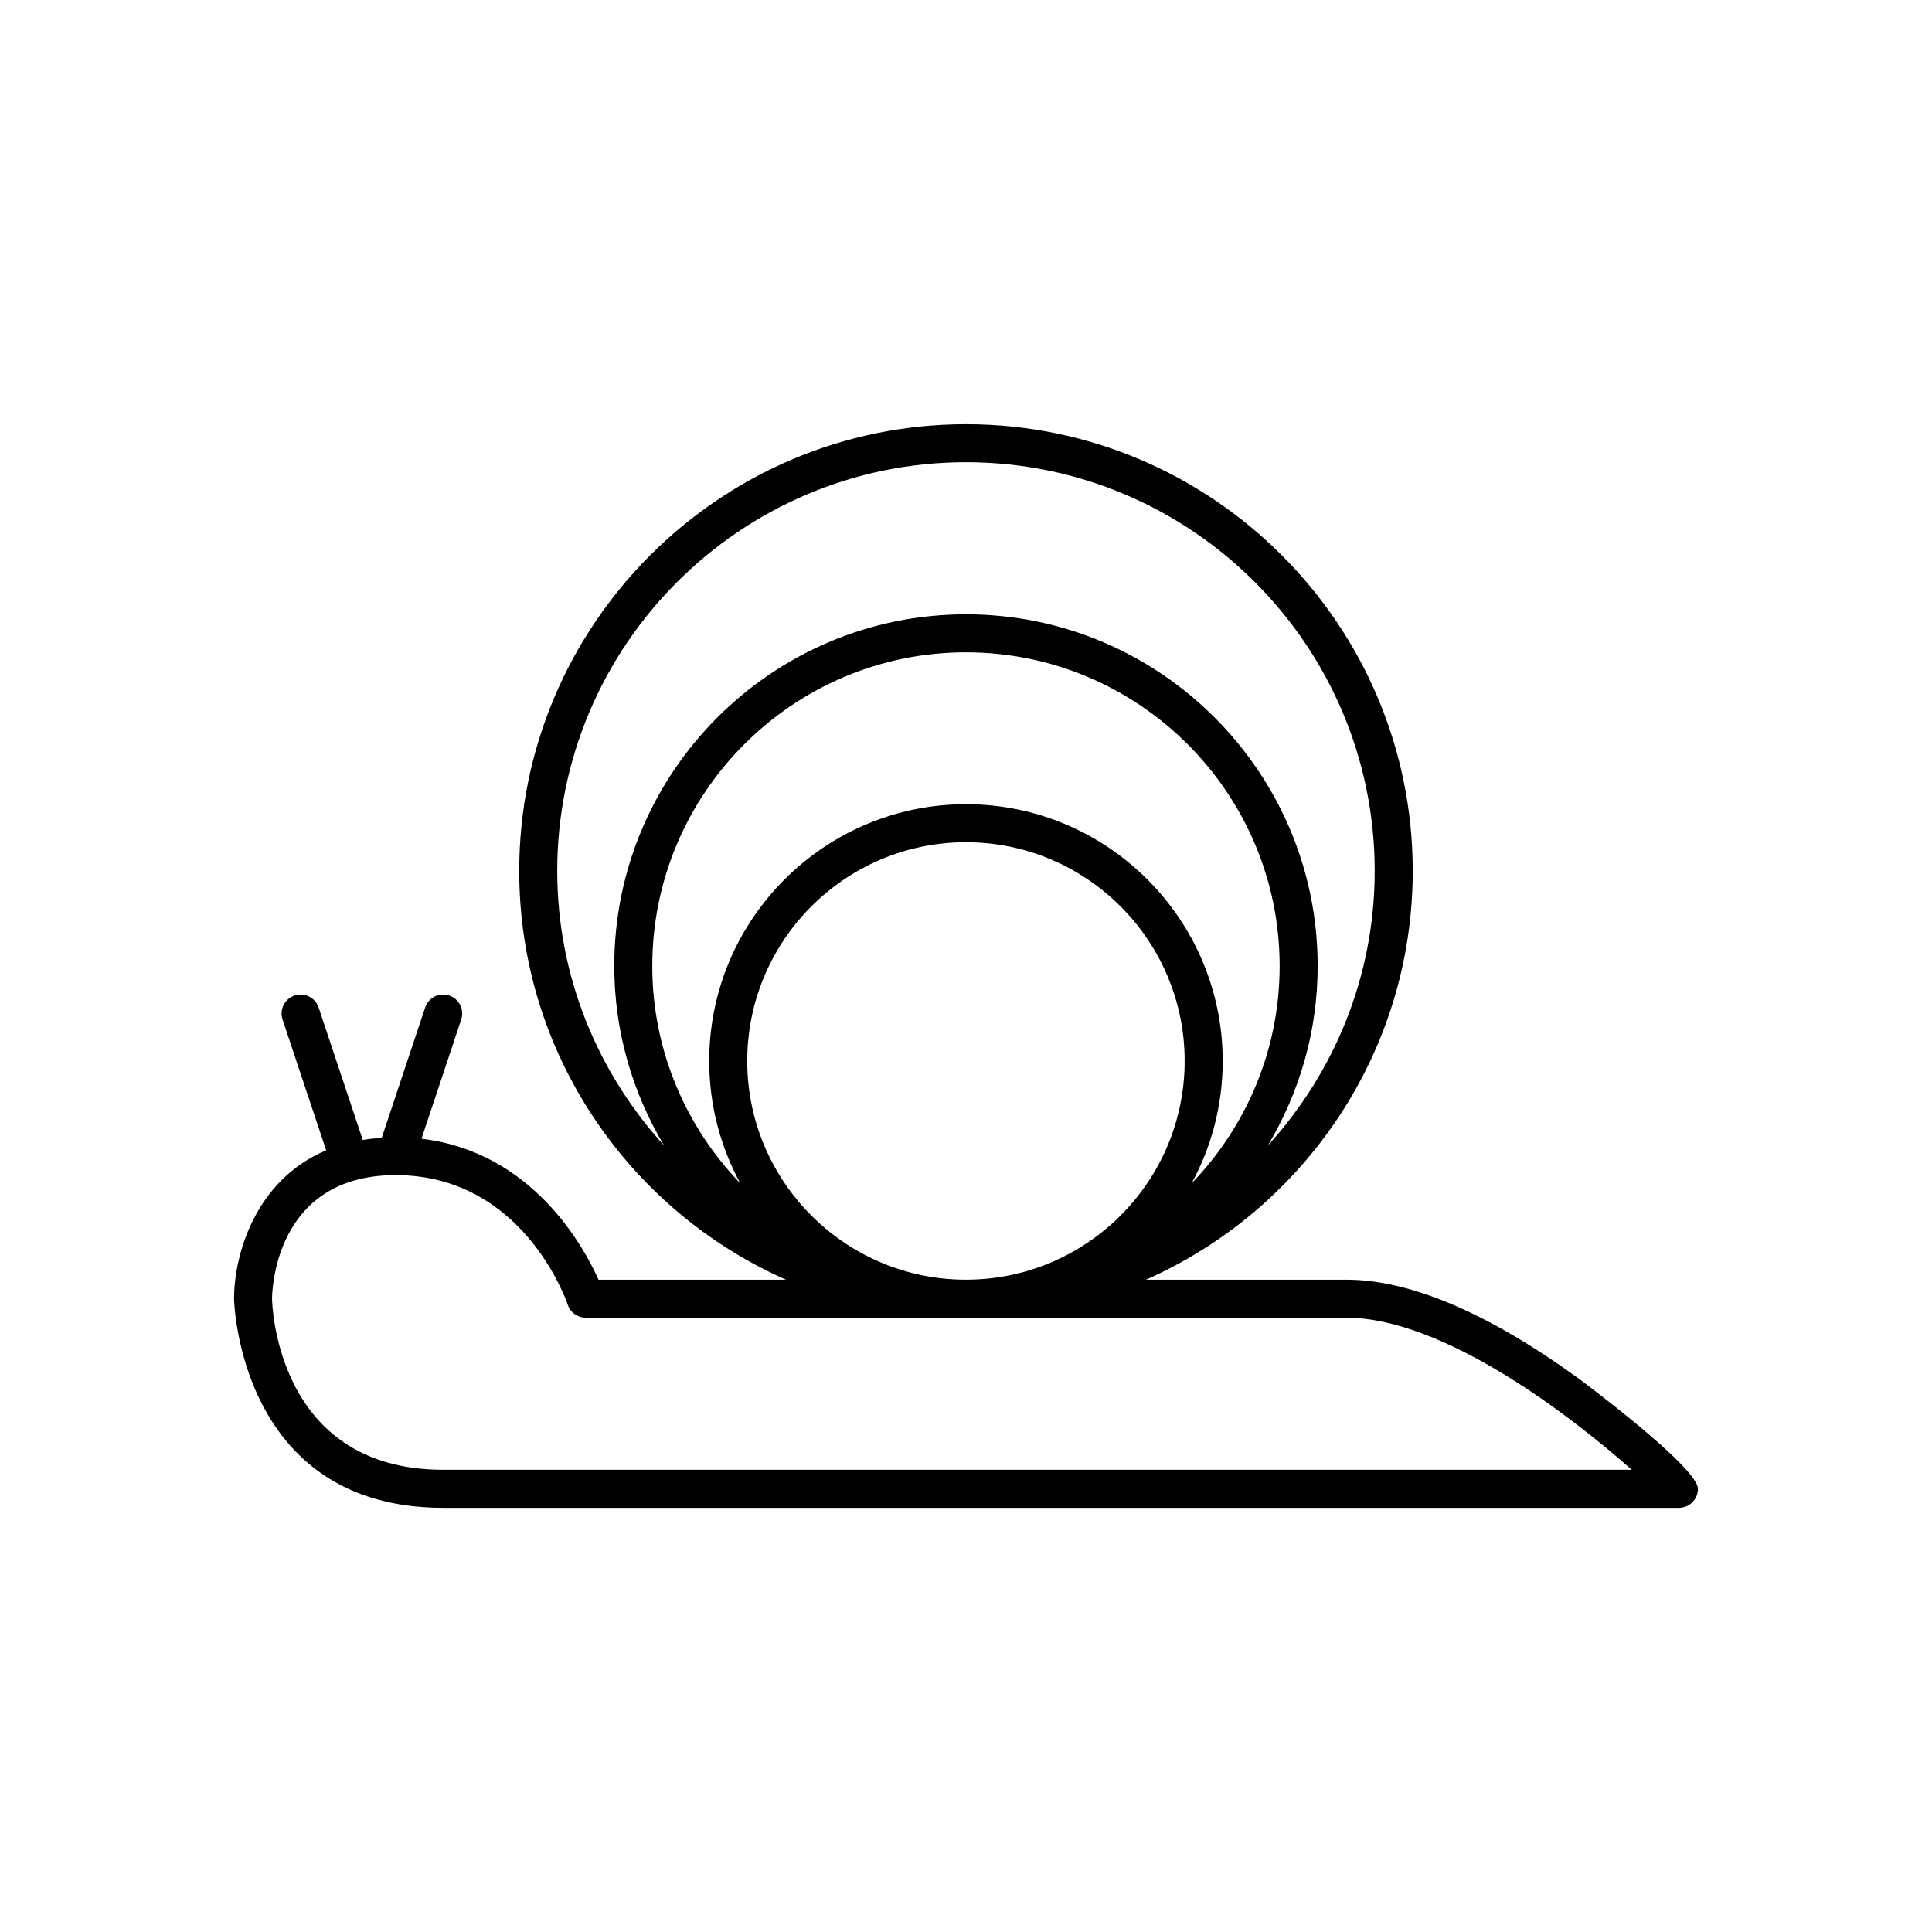
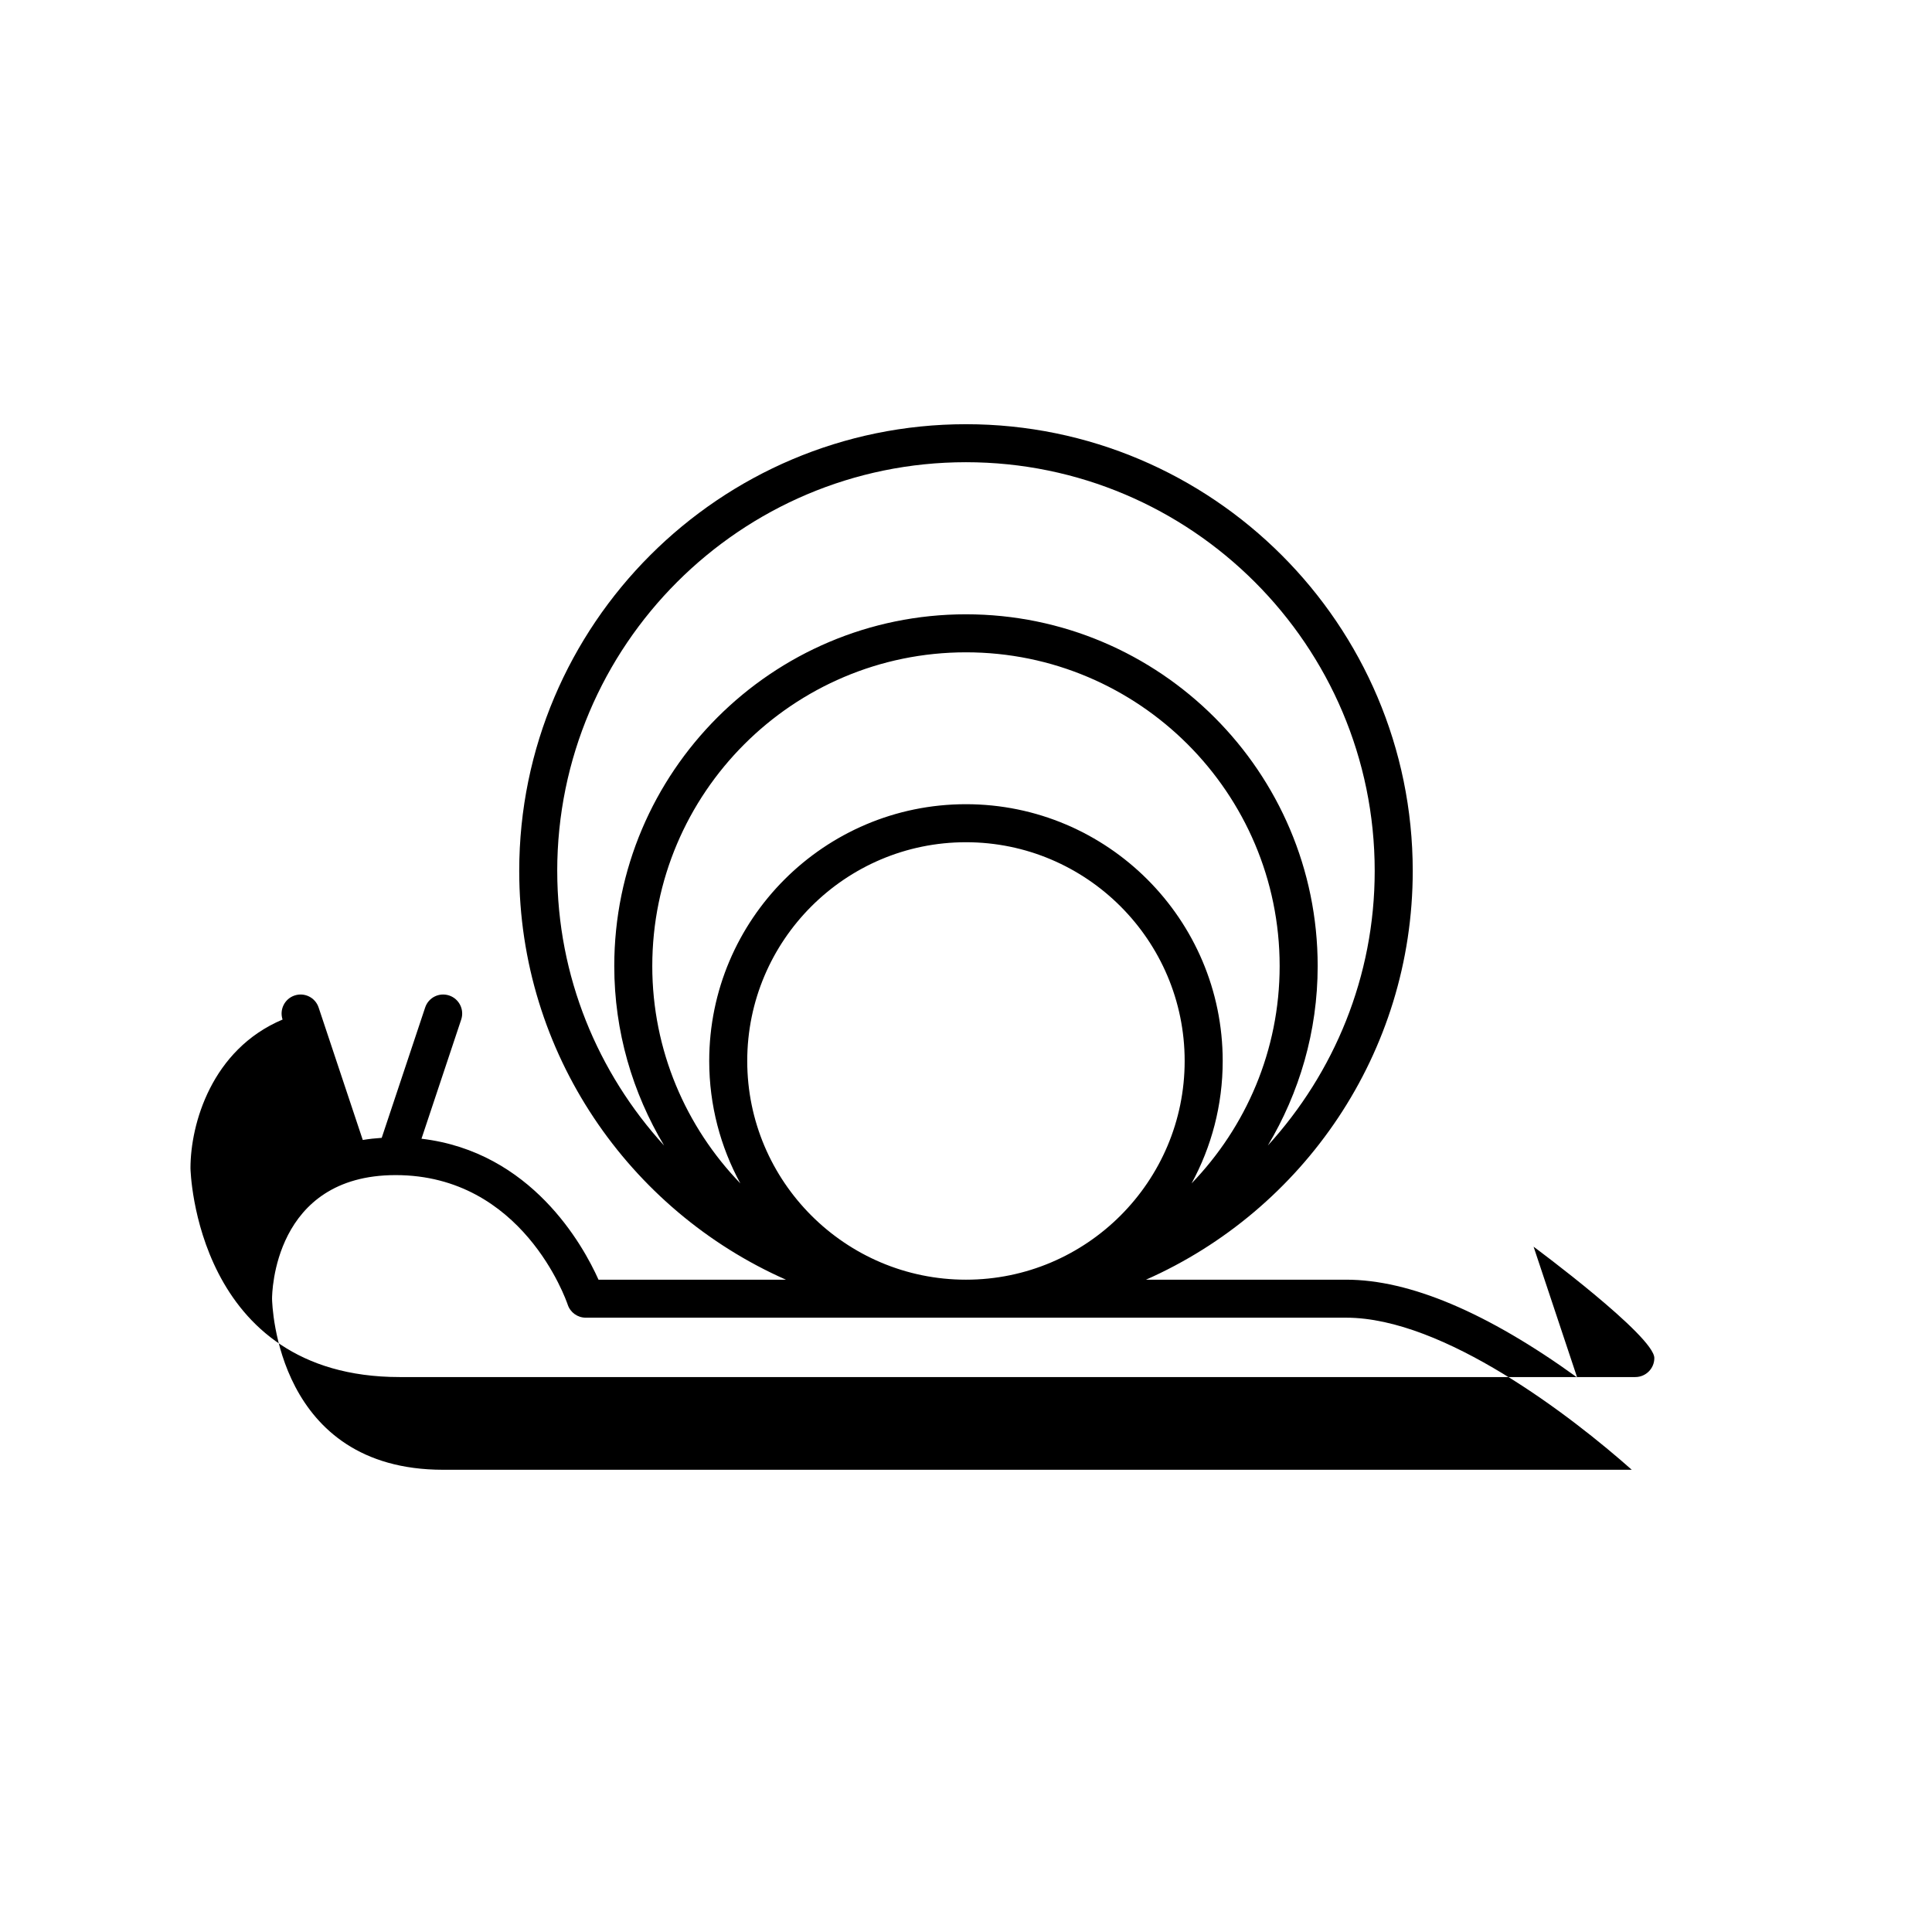
<svg xmlns="http://www.w3.org/2000/svg" fill="#000000" width="800px" height="800px" version="1.1" viewBox="144 144 512 512">
-   <path d="m561.96 509.04c-23.789-17.195-44.379-25.91-61.203-25.91h-53.051c41.582-18.391 70.684-60.008 70.684-108.32 0-65.285-53.113-118.39-118.39-118.39-65.285 0-118.4 53.109-118.4 118.39 0 48.312 29.102 89.93 70.68 108.32h-49.668c-4.125-9.215-17.824-33.922-46.914-37.355l10.527-31.582c0.879-2.641-0.547-5.492-3.184-6.375-2.668-0.883-5.492 0.547-6.371 3.188l-11.512 34.535c-1.746 0.113-3.418 0.301-5.019 0.566l-11.699-35.102c-0.875-2.637-3.715-4.07-6.371-3.188-2.637 0.879-4.062 3.734-3.184 6.375l11.551 34.652c-18.816 7.938-24.406 27.691-24.406 39.387 0.004 0.551 1.32 55.355 55.418 55.355h327.48c2.785 0 5.039-2.254 5.039-5.039 0-5.805-31.68-29.277-32-29.508zm-270.29-134.23c0-59.727 48.59-108.32 108.32-108.32 59.727 0 108.32 48.594 108.32 108.32 0 28.027-10.789 53.52-28.32 72.77 8.332-13.949 13.207-30.188 13.207-47.578 0-51.395-41.809-93.203-93.203-93.203-51.395-0.004-93.207 41.809-93.207 93.203 0 17.395 4.875 33.633 13.207 47.582-17.531-19.258-28.32-44.746-28.32-72.773zm25.191 25.191c0-45.836 37.293-83.129 83.129-83.129 45.832 0 83.129 37.289 83.129 83.129 0 22.367-8.922 42.656-23.34 57.613 5.258-9.648 8.25-20.707 8.25-32.449 0-37.516-30.523-68.043-68.039-68.043s-68.039 30.523-68.039 68.043c0 11.742 2.992 22.797 8.25 32.449-14.418-14.957-23.34-35.25-23.34-57.613zm25.164 25.164c0-31.961 26.004-57.965 57.961-57.965 31.961 0 57.961 26.004 57.961 57.965 0.004 31.961-26 57.965-57.957 57.965-31.961 0-57.965-26.004-57.965-57.965zm-80.586 108.34c-44.078 0-45.312-43.562-45.344-45.344 0-1.34 0.375-32.738 32.738-32.746h0.012 0.012c33.59 0.008 45.121 32.949 45.594 34.34 0.684 2.059 2.606 3.445 4.777 3.445h201.52c25.938 0 59.875 26.289 75.691 40.305z" />
+   <path d="m561.96 509.04c-23.789-17.195-44.379-25.91-61.203-25.91h-53.051c41.582-18.391 70.684-60.008 70.684-108.32 0-65.285-53.113-118.39-118.39-118.39-65.285 0-118.4 53.109-118.4 118.39 0 48.312 29.102 89.93 70.68 108.32h-49.668c-4.125-9.215-17.824-33.922-46.914-37.355l10.527-31.582c0.879-2.641-0.547-5.492-3.184-6.375-2.668-0.883-5.492 0.547-6.371 3.188l-11.512 34.535c-1.746 0.113-3.418 0.301-5.019 0.566l-11.699-35.102c-0.875-2.637-3.715-4.07-6.371-3.188-2.637 0.879-4.062 3.734-3.184 6.375c-18.816 7.938-24.406 27.691-24.406 39.387 0.004 0.551 1.32 55.355 55.418 55.355h327.48c2.785 0 5.039-2.254 5.039-5.039 0-5.805-31.68-29.277-32-29.508zm-270.29-134.23c0-59.727 48.59-108.32 108.32-108.32 59.727 0 108.32 48.594 108.32 108.32 0 28.027-10.789 53.52-28.32 72.77 8.332-13.949 13.207-30.188 13.207-47.578 0-51.395-41.809-93.203-93.203-93.203-51.395-0.004-93.207 41.809-93.207 93.203 0 17.395 4.875 33.633 13.207 47.582-17.531-19.258-28.32-44.746-28.32-72.773zm25.191 25.191c0-45.836 37.293-83.129 83.129-83.129 45.832 0 83.129 37.289 83.129 83.129 0 22.367-8.922 42.656-23.34 57.613 5.258-9.648 8.25-20.707 8.25-32.449 0-37.516-30.523-68.043-68.039-68.043s-68.039 30.523-68.039 68.043c0 11.742 2.992 22.797 8.25 32.449-14.418-14.957-23.34-35.25-23.34-57.613zm25.164 25.164c0-31.961 26.004-57.965 57.961-57.965 31.961 0 57.961 26.004 57.961 57.965 0.004 31.961-26 57.965-57.957 57.965-31.961 0-57.965-26.004-57.965-57.965zm-80.586 108.34c-44.078 0-45.312-43.562-45.344-45.344 0-1.34 0.375-32.738 32.738-32.746h0.012 0.012c33.59 0.008 45.121 32.949 45.594 34.34 0.684 2.059 2.606 3.445 4.777 3.445h201.52c25.938 0 59.875 26.289 75.691 40.305z" />
</svg>